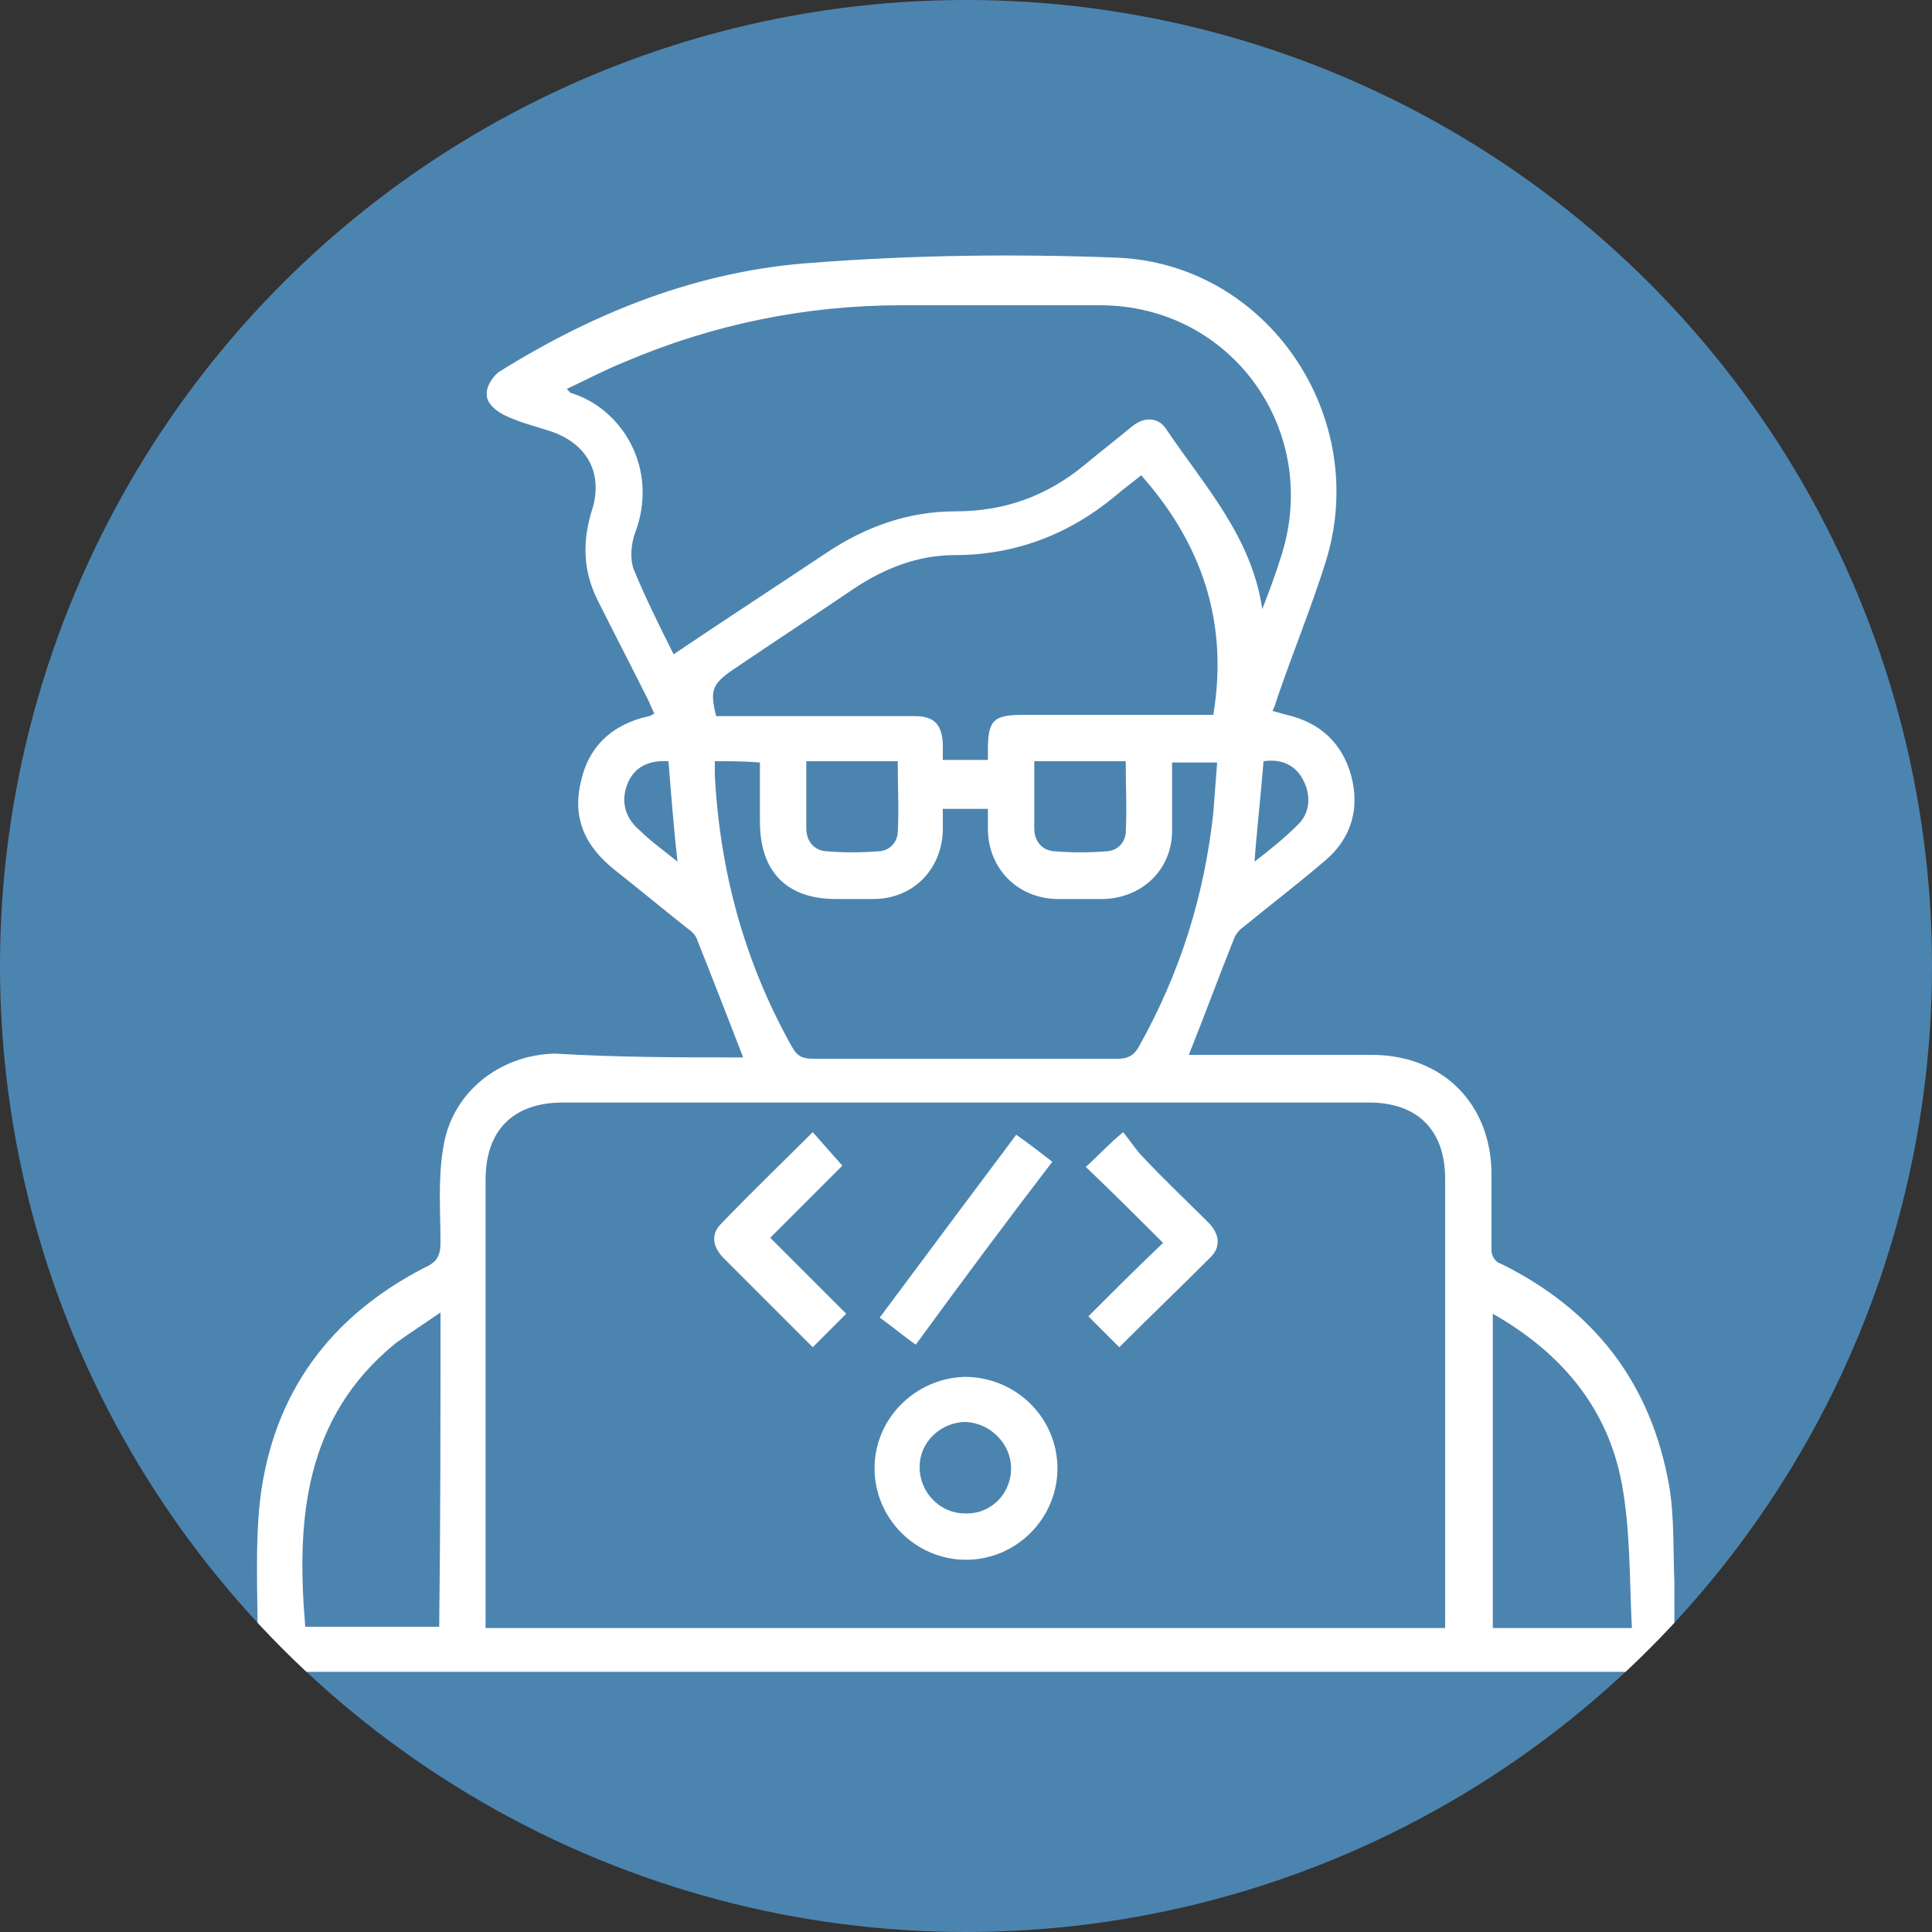
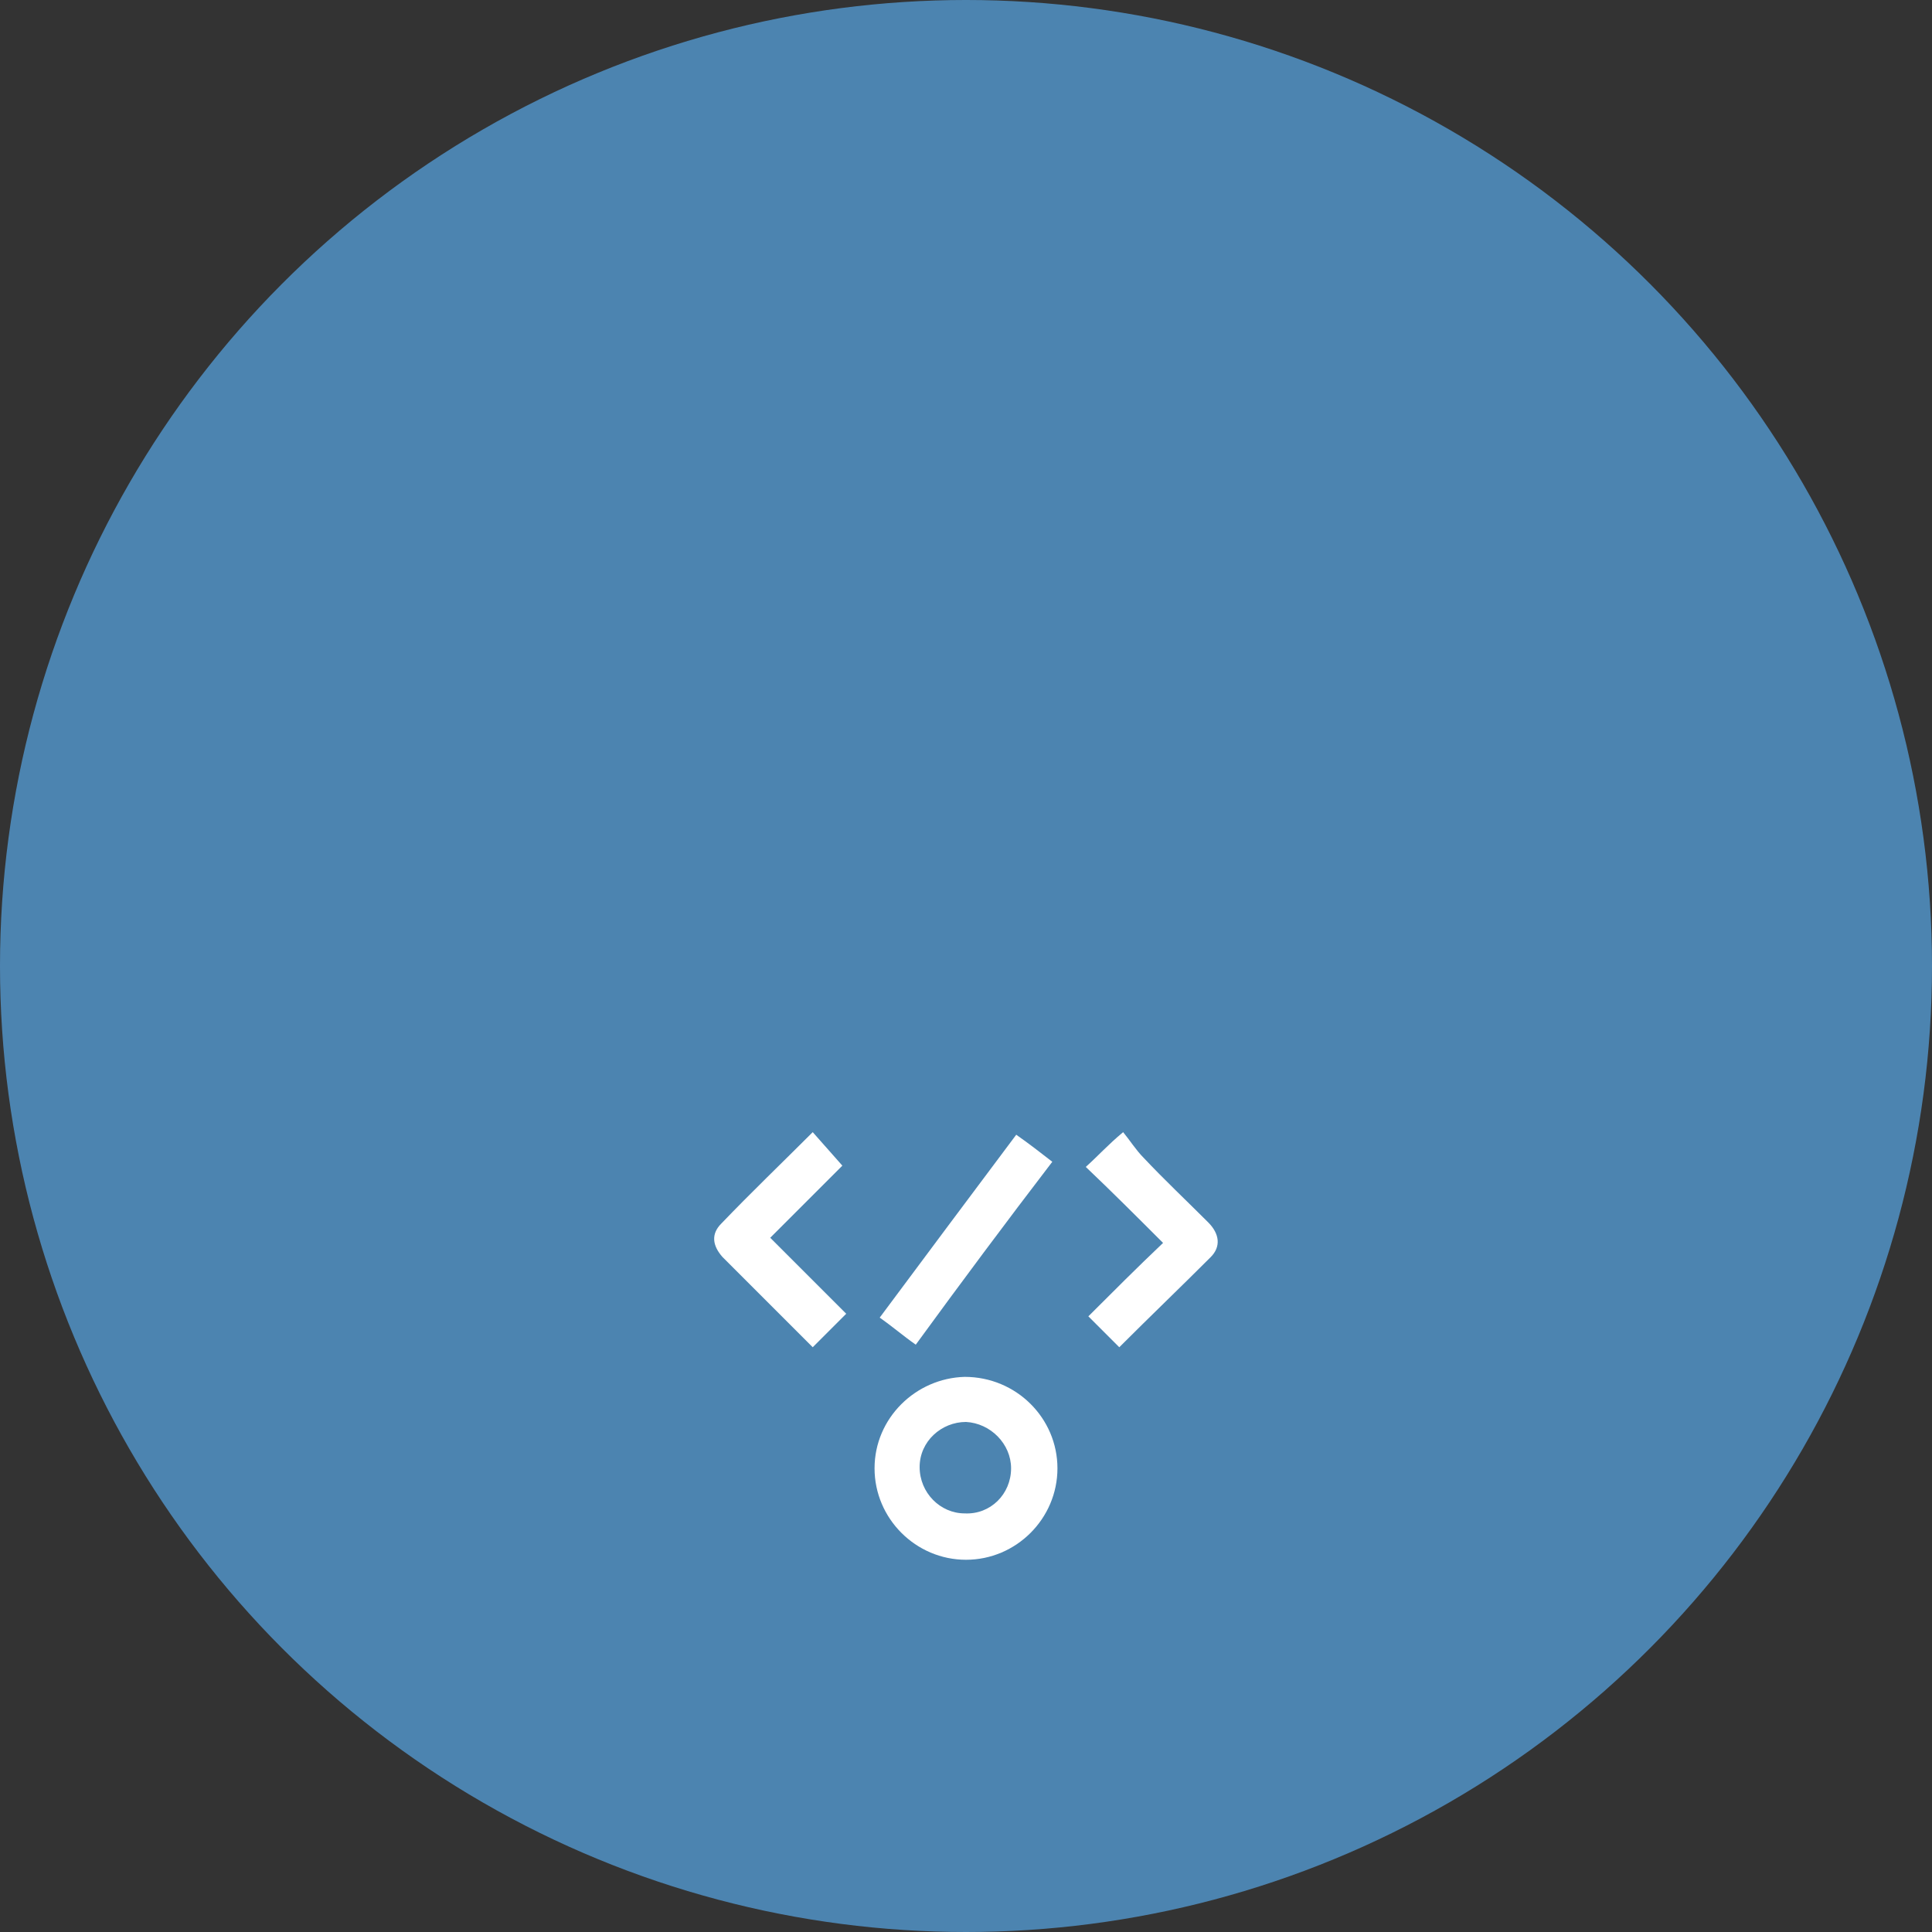
<svg xmlns="http://www.w3.org/2000/svg" xmlns:xlink="http://www.w3.org/1999/xlink" version="1.1" id="Layer_1" x="0px" y="0px" viewBox="0 0 150 150" style="enable-background:new 0 0 150 150;" xml:space="preserve">
  <rect x="0" y="0" width="150" height="150" fill="#333333" stroke="none" />
  <style type="text/css">
	.st0{opacity:0.8;}
	.st1{fill:#5398D0;}
	.st2{clip-path:url(#SVGID_2_);}
	.st3{fill:#FFFFFF;}
</style>
  <g>
    <g>
      <g class="st0">
        <circle class="st1" cx="75" cy="75" r="75" />
      </g>
    </g>
  </g>
  <g>
    <defs>
      <circle id="SVGID_1_" cx="75" cy="75" r="75" />
    </defs>
    <clipPath id="SVGID_2_">
      <use xlink:href="#SVGID_1_" style="overflow:visible;" />
    </clipPath>
    <g class="st2">
-       <path class="st3" d="M57.7,82.1c-1.2-3.1-2.4-6.2-3.6-9.2c-0.1-0.3-0.4-0.6-0.7-0.8c-1.9-1.5-3.7-3-5.6-4.5    c-2.3-1.8-3.4-4-2.7-6.9c0.6-2.8,2.5-4.5,5.3-5.1c0.1,0,0.2-0.1,0.4-0.2c-0.2-0.4-0.3-0.7-0.5-1.1c-1.3-2.6-2.6-5.1-3.9-7.7    c-1.1-2.2-1.2-4.4-0.5-6.8c1-2.9-0.2-5.3-3.1-6.3c-1.2-0.4-2.5-0.7-3.7-1.3c-0.6-0.3-1.3-0.9-1.3-1.5c-0.1-0.6,0.4-1.4,0.9-1.8    c7.5-4.7,15.6-7.9,24.4-8.5c7.8-0.6,15.7-0.7,23.5-0.4c11.8,0.4,19.9,12.4,16.3,23.7c-1.1,3.5-2.5,6.9-3.7,10.4    c-0.1,0.3-0.2,0.7-0.4,1.1c0.4,0.1,0.7,0.2,1.1,0.3c2.6,0.6,4.3,2.2,5,4.7c0.7,2.6,0,4.9-2,6.6c-2.1,1.8-4.2,3.4-6.4,5.2    c-0.3,0.2-0.6,0.6-0.7,0.9c-1.2,3-2.3,6-3.5,9c0.2,0,0.6,0,1,0c4.4,0,8.8,0,13.2,0c5.5,0,9.3,3.8,9.3,9.3c0,2,0,3.9,0,5.9    c0,0.4,0.3,0.9,0.7,1c7.3,3.6,11.7,9.3,13.1,17.3c0.4,2.4,0.3,5,0.4,7.5c0,1.6,0,3.3,0,4.9c0,1.3-0.7,1.9-2,2c-0.3,0-0.5,0-0.8,0    c-34.8,0-69.6,0-104.4,0c-2.4,0-2.8-0.4-2.8-2.8c0-3.5-0.2-7.1,0.2-10.6c1-8.2,5.4-14.2,12.8-18c0.9-0.4,1.2-0.9,1.2-1.9    c0-2.4-0.2-4.9,0.2-7.3c0.6-4.3,4.3-7.3,8.7-7.4C48,82.1,52.9,82.1,57.7,82.1z M112.2,126.4c0-0.5,0-0.8,0-1.2    c0-11.2,0-22.5,0-33.7c0-3.8-2.2-5.9-5.9-5.9c-20.9,0-41.7,0-62.6,0c-3.8,0-6,2.1-6,6c0,11.2,0,22.4,0,33.6c0,0.4,0,0.8,0,1.2    C62.6,126.4,87.3,126.4,112.2,126.4z M98,47.3c0.5-1.3,1-2.6,1.4-3.9c3.3-9.8-3.7-19.7-14-19.7c-5.1,0-10.3,0-15.4,0    c-7.5,0-14.7,1.5-21.5,4.4c-1.5,0.6-3,1.4-4.5,2.1c0.2,0.2,0.3,0.3,0.3,0.3c4,1.2,6.9,5.9,5,10.9c-0.3,0.8-0.4,2-0.1,2.8    c0.9,2.2,2,4.4,3.1,6.6c4-2.7,8-5.3,11.9-7.9c3-2,6.3-3.2,10-3.2c3.8,0,7.1-1.2,10-3.6c1.2-1,2.5-2,3.7-3c1-0.8,2.1-0.7,2.7,0.3    C93.5,37.7,97.2,41.7,98,47.3z M55.5,59.1c0,0.4,0,0.8,0,1.1c0.4,7.5,2.3,14.5,6,21.1c0.4,0.7,0.8,0.9,1.6,0.9    c7.9,0,15.8,0,23.7,0c0.7,0,1.2-0.2,1.6-0.9c3.2-5.7,5.1-11.7,5.8-18.2c0.1-1.3,0.2-2.6,0.3-3.9c-1.3,0-2.4,0-3.5,0    c0,1.8,0,3.5,0,5.3c0,3-2.3,5.2-5.3,5.3c-1.2,0-2.4,0-3.7,0c-3-0.1-5.2-2.3-5.3-5.3c0-0.6,0-1.1,0-1.7c-1.3,0-2.4,0-3.5,0    c0,0.6,0,1.1,0,1.7c-0.1,3-2.3,5.3-5.4,5.3c-1,0-1.9,0-2.9,0c-3.8,0-5.9-2.1-5.9-6c0-1.5,0-3.1,0-4.6    C57.8,59.1,56.7,59.1,55.5,59.1z M76.7,59c0-0.3,0-0.5,0-0.7c0-2.4,0.4-2.8,2.8-2.8c4.6,0,9.2,0,13.7,0c0.4,0,0.8,0,1,0    c1.2-7.2-0.9-13.3-5.6-18.6c-0.6,0.5-1.3,1-2,1.6c-3.6,3-7.8,4.6-12.5,4.6c-2.8,0-5.4,1-7.8,2.6c-3.1,2.1-6.3,4.2-9.4,6.3    c-1.6,1.1-1.8,1.6-1.3,3.6c0.4,0,0.7,0,1.1,0c4.8,0,9.5,0,14.3,0c1.5,0,2.1,0.6,2.2,2.1c0,0.4,0,0.9,0,1.3    C74.4,59,75.5,59,76.7,59z M34.2,101.9c-1.3,0.9-2.4,1.6-3.5,2.4c-7.1,5.8-7.7,13.7-7,22c3.5,0,7,0,10.4,0    C34.2,118.2,34.2,110.2,34.2,101.9z M115.9,102c0,8.2,0,16.3,0,24.4c3.5,0,7,0,10.8,0c-0.2-3.8-0.1-7.6-0.8-11.3    C124.8,109.3,121.2,105,115.9,102z M62.6,59.1c0,1.8,0,3.5,0,5.2c0,1.1,0.7,1.8,1.7,1.8c1.2,0.1,2.5,0.1,3.8,0    c0.9,0,1.5-0.6,1.6-1.4c0.1-1.9,0-3.7,0-5.6C67.2,59.1,65,59.1,62.6,59.1z M80.3,59.1c0,1.8,0,3.5,0,5.2c0,1.1,0.7,1.8,1.7,1.8    c1.2,0.1,2.5,0.1,3.8,0c0.9,0,1.5-0.6,1.6-1.4c0.1-1.9,0-3.7,0-5.6C85,59.1,82.7,59.1,80.3,59.1z M52.6,66.9    c-0.3-2.7-0.5-5.3-0.7-7.8c-1.6-0.1-2.7,0.5-3.2,1.8c-0.5,1.3-0.2,2.6,1,3.6C50.5,65.3,51.5,66,52.6,66.9z M97.4,66.9    c1.3-1,2.4-1.9,3.4-2.9c0.9-0.9,1-2.2,0.4-3.4c-0.6-1.2-1.7-1.7-3.1-1.5C97.9,61.7,97.6,64.2,97.4,66.9z" />
      <path class="st3" d="M82.1,114c0,3.9-3.2,7.1-7.1,7.1c-3.9,0-7.1-3.2-7.1-7.1c0-3.9,3.2-7,7-7.1C78.9,106.9,82.1,110.1,82.1,114z     M78.5,114c0-1.9-1.6-3.5-3.5-3.6c-1.9,0-3.6,1.5-3.6,3.5c0,2,1.6,3.6,3.5,3.6C76.9,117.6,78.5,116,78.5,114z" />
      <path class="st3" d="M65.7,102c-1,1-1.8,1.8-2.6,2.6c-1.6-1.6-3.1-3.1-4.7-4.7c-0.8-0.8-1.5-1.5-2.3-2.3c-0.8-0.9-0.9-1.8-0.1-2.6    c2.3-2.4,4.7-4.7,7.1-7.1c0.8,0.9,1.5,1.7,2.3,2.6c-1.8,1.8-3.7,3.7-5.6,5.6C61.8,98.1,63.7,100,65.7,102z" />
      <path class="st3" d="M86.9,104.6c-0.9-0.9-1.6-1.6-2.4-2.4c1.9-1.9,3.8-3.8,5.8-5.7c-2.1-2.1-4-4-6-5.9c1-0.9,1.7-1.7,2.9-2.7    c0.5,0.6,1,1.4,1.6,2c1.6,1.7,3.3,3.3,5,5c0.9,0.9,1,1.9,0.2,2.7C91.7,99.9,89.3,102.2,86.9,104.6z" />
      <path class="st3" d="M78.9,88.1c1,0.7,1.9,1.4,2.8,2.1c-3.6,4.7-7.1,9.4-10.6,14.2c-1-0.7-1.8-1.4-2.8-2.1    C71.8,97.6,75.3,92.9,78.9,88.1z" />
    </g>
  </g>
</svg>